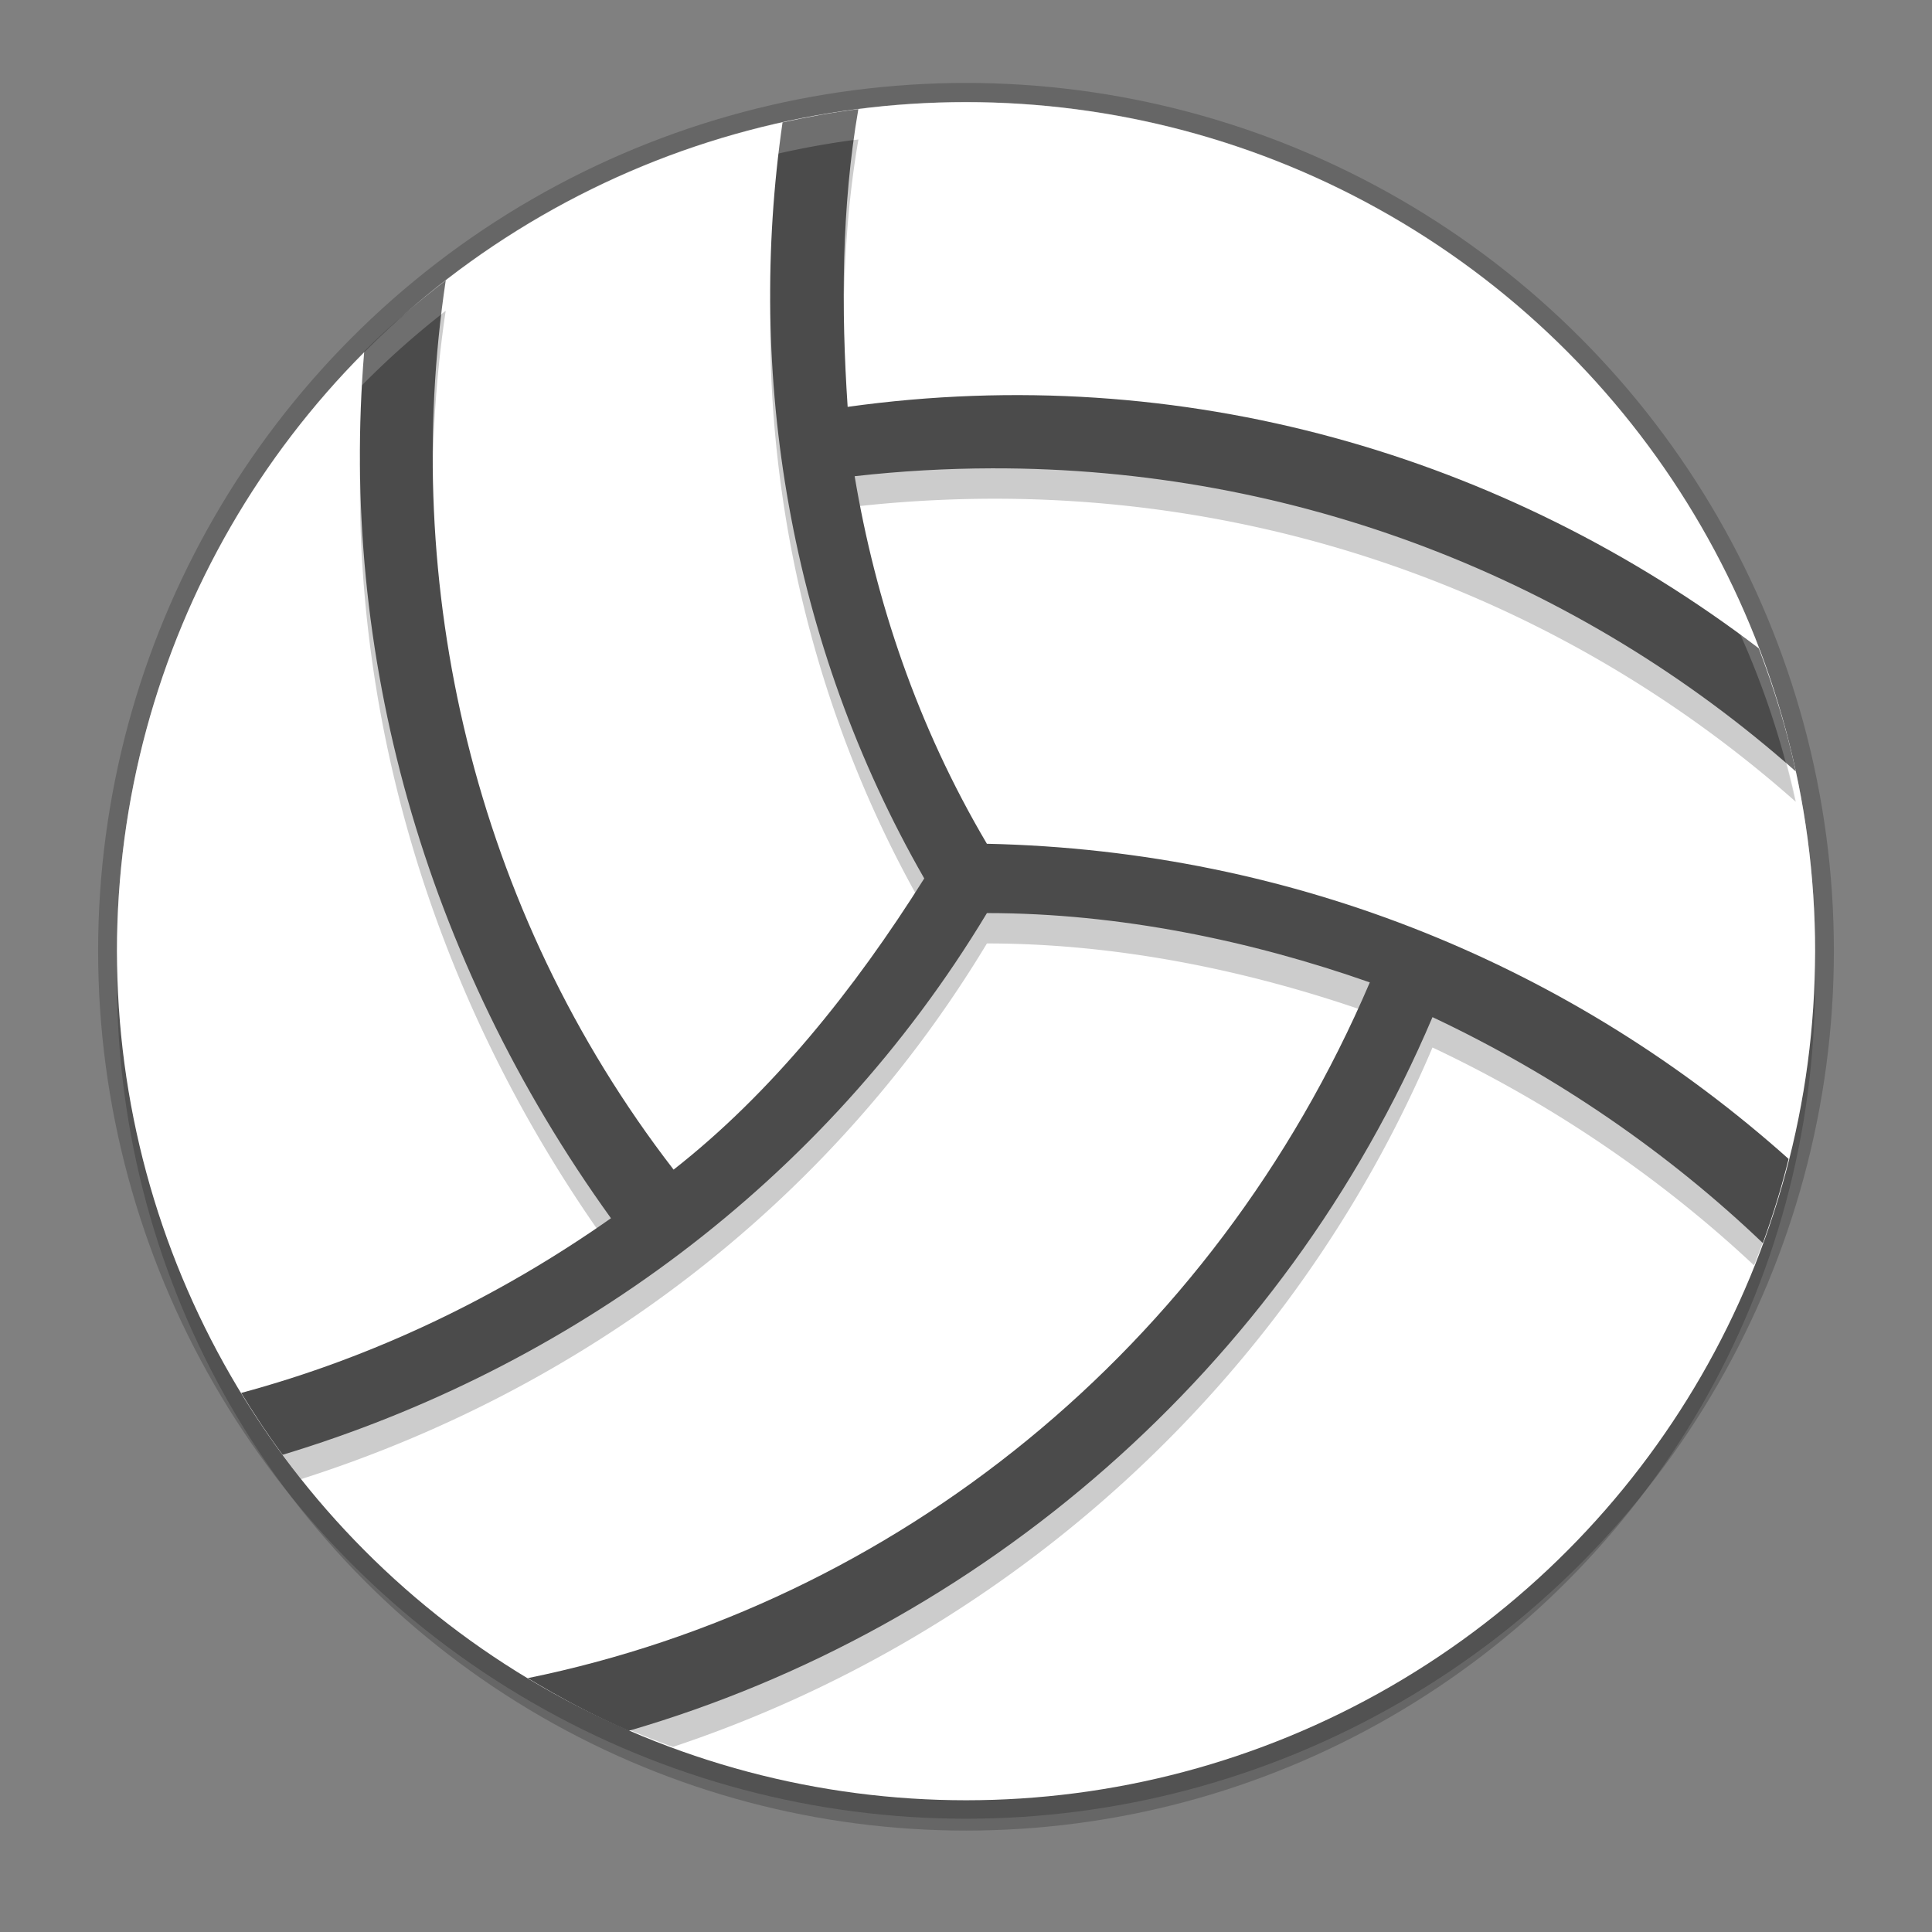
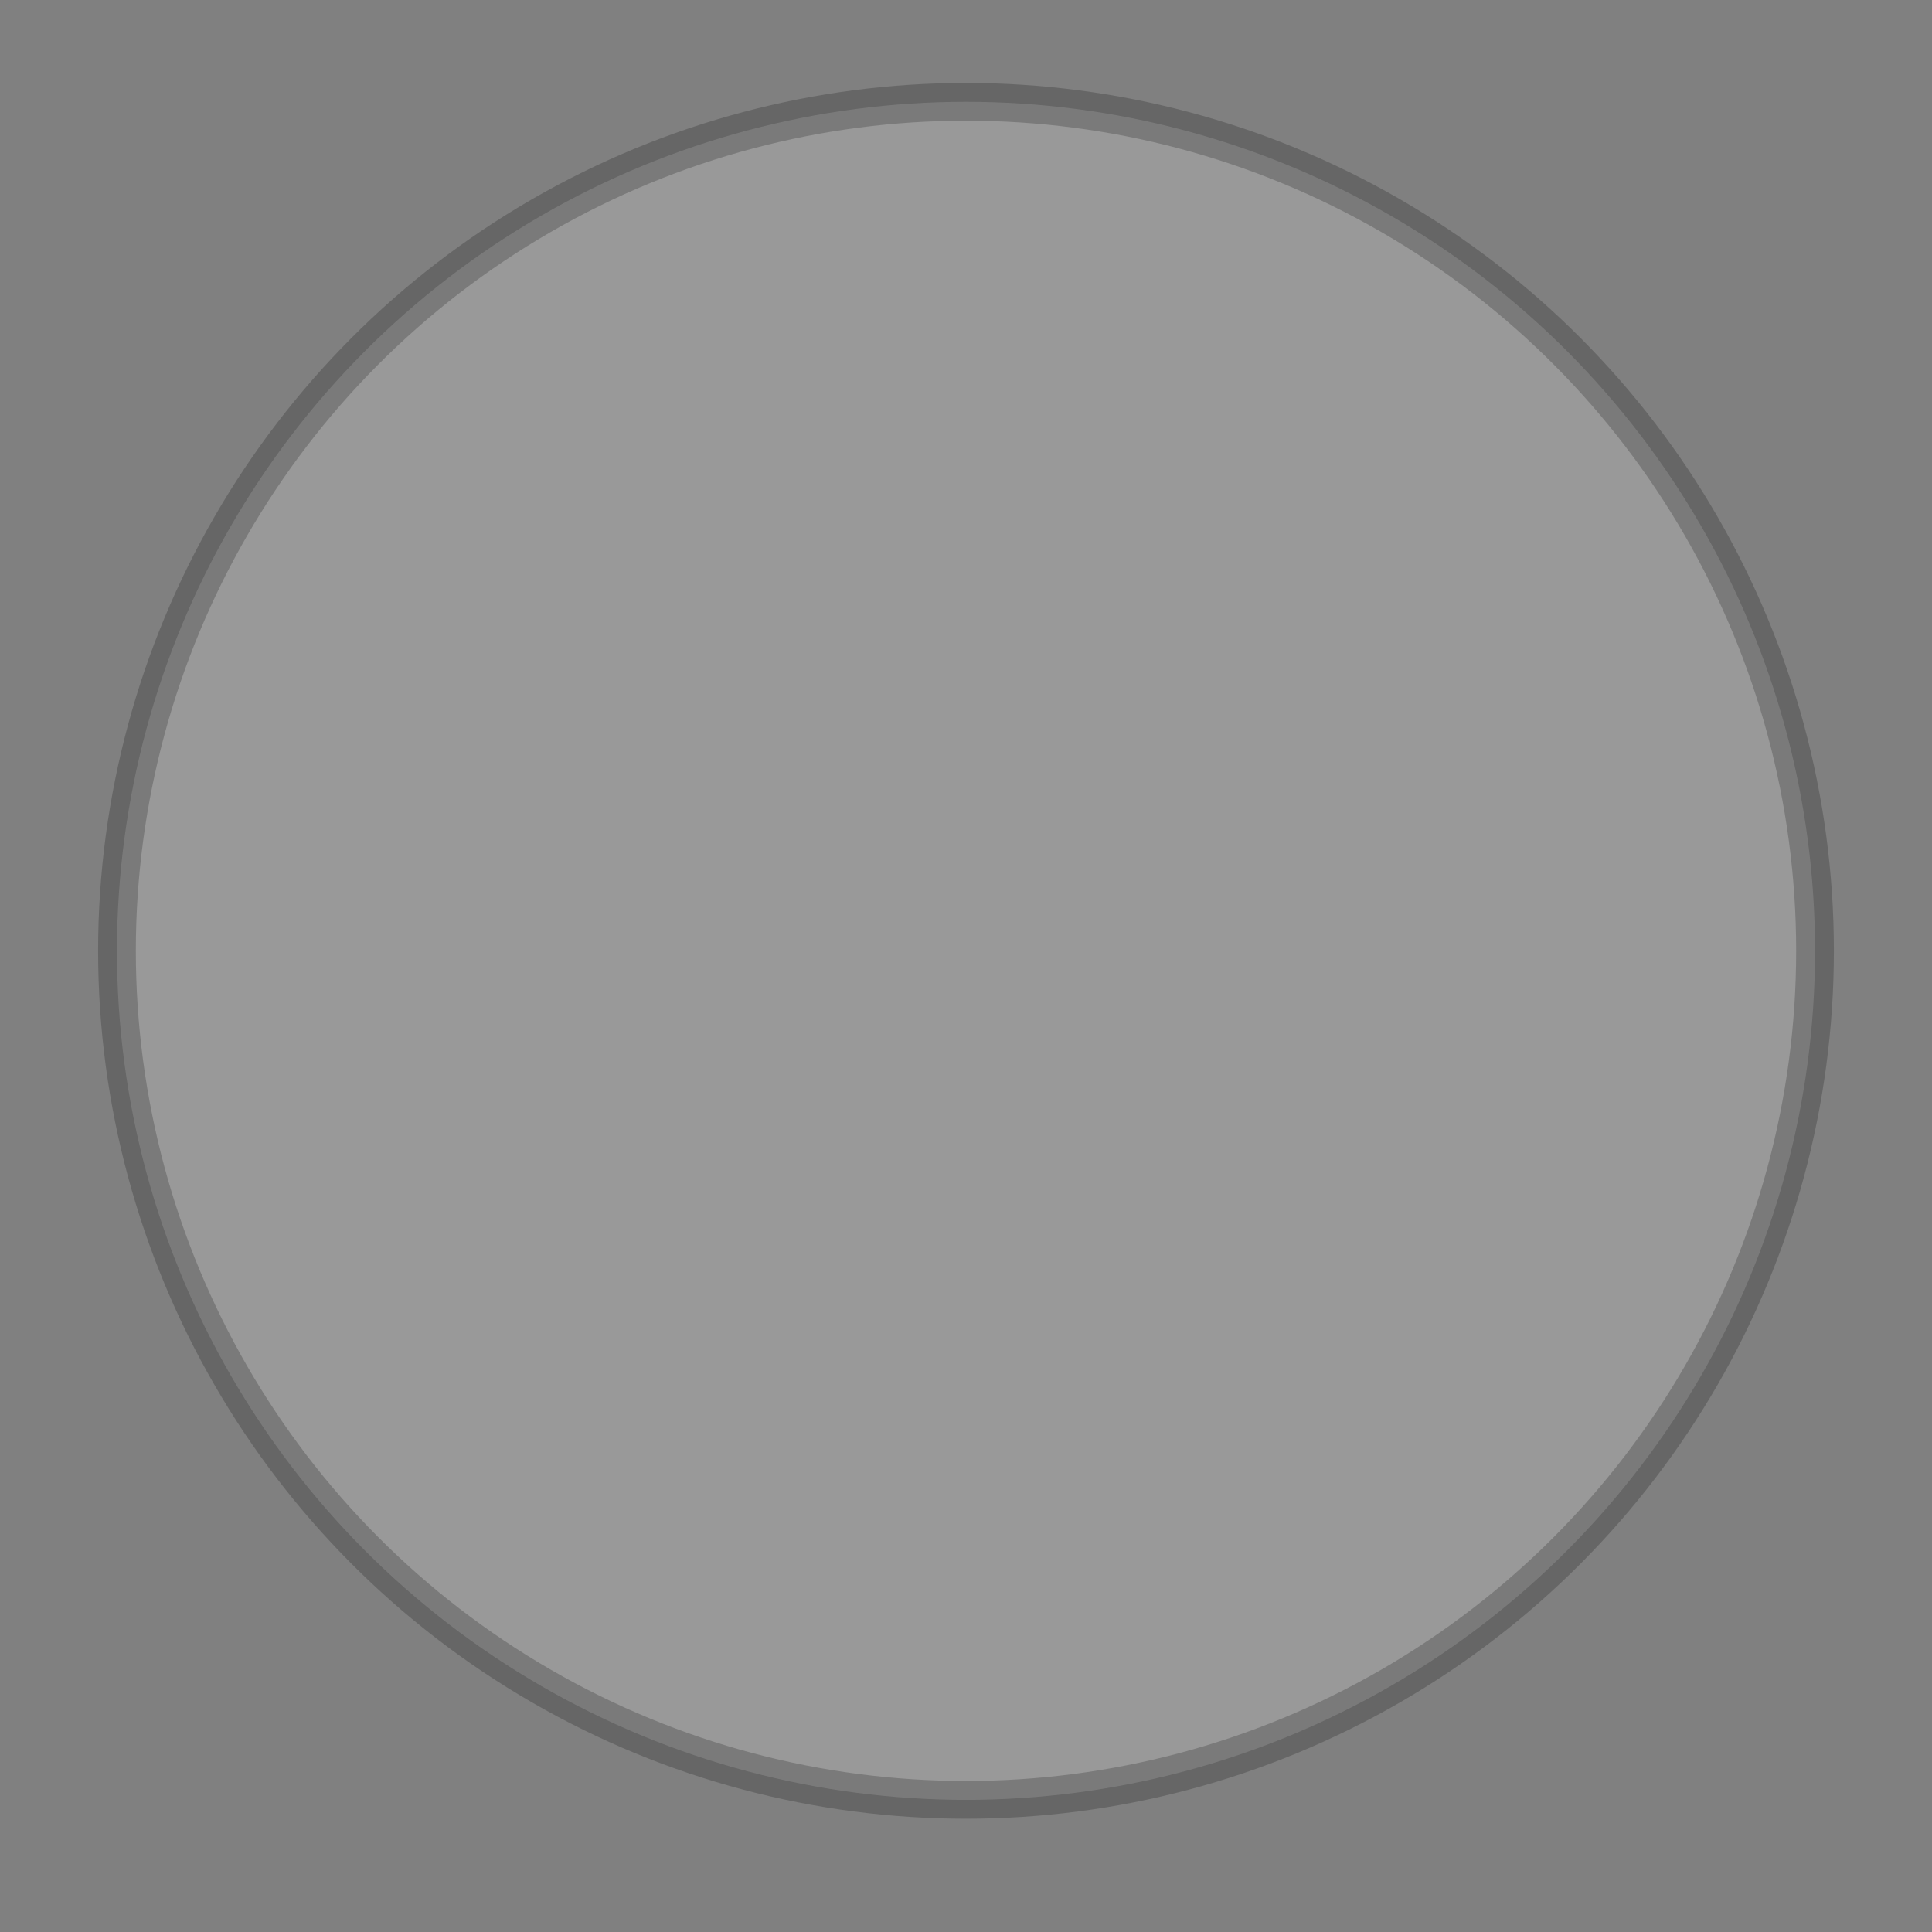
<svg xmlns="http://www.w3.org/2000/svg" width="512" height="512" version="1">
  <rect width="100%" height="100%" fill="#808080" stroke="none" />
  <circle cx="256" cy="251.98" r="225" fill="#fff" opacity=".2" stroke="#000" stroke-width="10" />
  <g transform="matrix(8.036 0 0 8.036 -1.143 -3605.2)">
-     <circle cx="32" cy="481" r="28" opacity=".2" />
-     <circle cx="32" cy="480" r="28" fill="#fff" />
-     <path d="m28.451 453.23c-0.848 0.106-1.68 0.258-2.502 0.438-1.198 8.271 0.202 17.14 4.672 24.932-2.296 3.659-5.051 7.088-8.266 9.604-6.646-8.606-9.006-19.338-7.514-29.326-0.941 0.73-1.848 1.498-2.688 2.34-0.828 9.925 1.945 19.998 8.137 28.588-3.558 2.502-7.504 4.414-11.652 5.602a28 28 0 0 0 1.432 2.002c9.138-2.911 17.351-8.921 22.619-17.666 4.362 0 8.724 0.915 12.627 2.287-5.001 11.694-14.952 19.87-26.521 22.648a28 28 0 0 0 3.537 1.562c10.965-3.646 20.324-11.939 25.051-23.066 3.981 1.878 7.565 4.338 10.605 7.186a28 28 0 0 0 0.918-2.699c-7.007-6.172-16.077-9.983-26.217-10.203-2.296-3.888-3.672-8.005-4.361-12.121 1.521-0.172 3.031-0.256 4.525-0.26 10.05-0.024 19.381 3.675 26.512 9.996-0.3-1.399-0.72-2.749-1.219-4.061-8.36-6.367-18.988-9.505-30.049-7.963-0.214-3.2-0.205-6.591 0.354-9.818z" opacity=".2" />
-     <path d="m28.451 452.23c-0.848 0.106-1.68 0.258-2.502 0.438-1.198 8.271 0.203 17.141 4.673 24.932-2.296 3.659-5.052 7.088-8.266 9.603-6.646-8.606-9.006-19.338-7.514-29.326-0.941 0.73-1.849 1.499-2.688 2.341-0.828 9.925 1.946 19.998 8.137 28.588-3.714 2.611-7.848 4.59-12.195 5.761 0.427 0.701 0.882 1.381 1.367 2.04 9.382-2.834 17.841-8.924 23.226-17.864 4.362 0 8.724 0.914 12.627 2.286-5.181 12.115-15.668 20.472-27.77 22.944 1.07 0.645 2.175 1.237 3.333 1.736 11.59-3.374 21.57-11.917 26.504-23.535 4.106 1.937 7.793 4.489 10.894 7.451 0.33-0.905 0.614-1.829 0.85-2.775-7.037-6.285-16.194-10.171-26.439-10.393-2.296-3.888-3.672-8.005-4.361-12.121 1.521-0.172 3.031-0.256 4.525-0.26 10.05-0.024 19.382 3.676 26.512 9.997-0.3-1.399-0.721-2.749-1.22-4.061-8.36-6.367-18.987-9.505-30.048-7.963-0.214-3.2-0.206-6.592 0.353-9.819z" fill="#4b4b4b" />
-     <path d="M 32,452 A 28,28 0 0 0 4,480 28,28 0 0 0 4.018,480.492 28,28 0 0 1 32,453 28,28 0 0 1 59.975,480.492 28,28 0 0 0 60,480 28,28 0 0 0 32,452 Z" fill="#fff" opacity=".2" />
+     <path d="m28.451 452.23z" fill="#4b4b4b" />
  </g>
</svg>